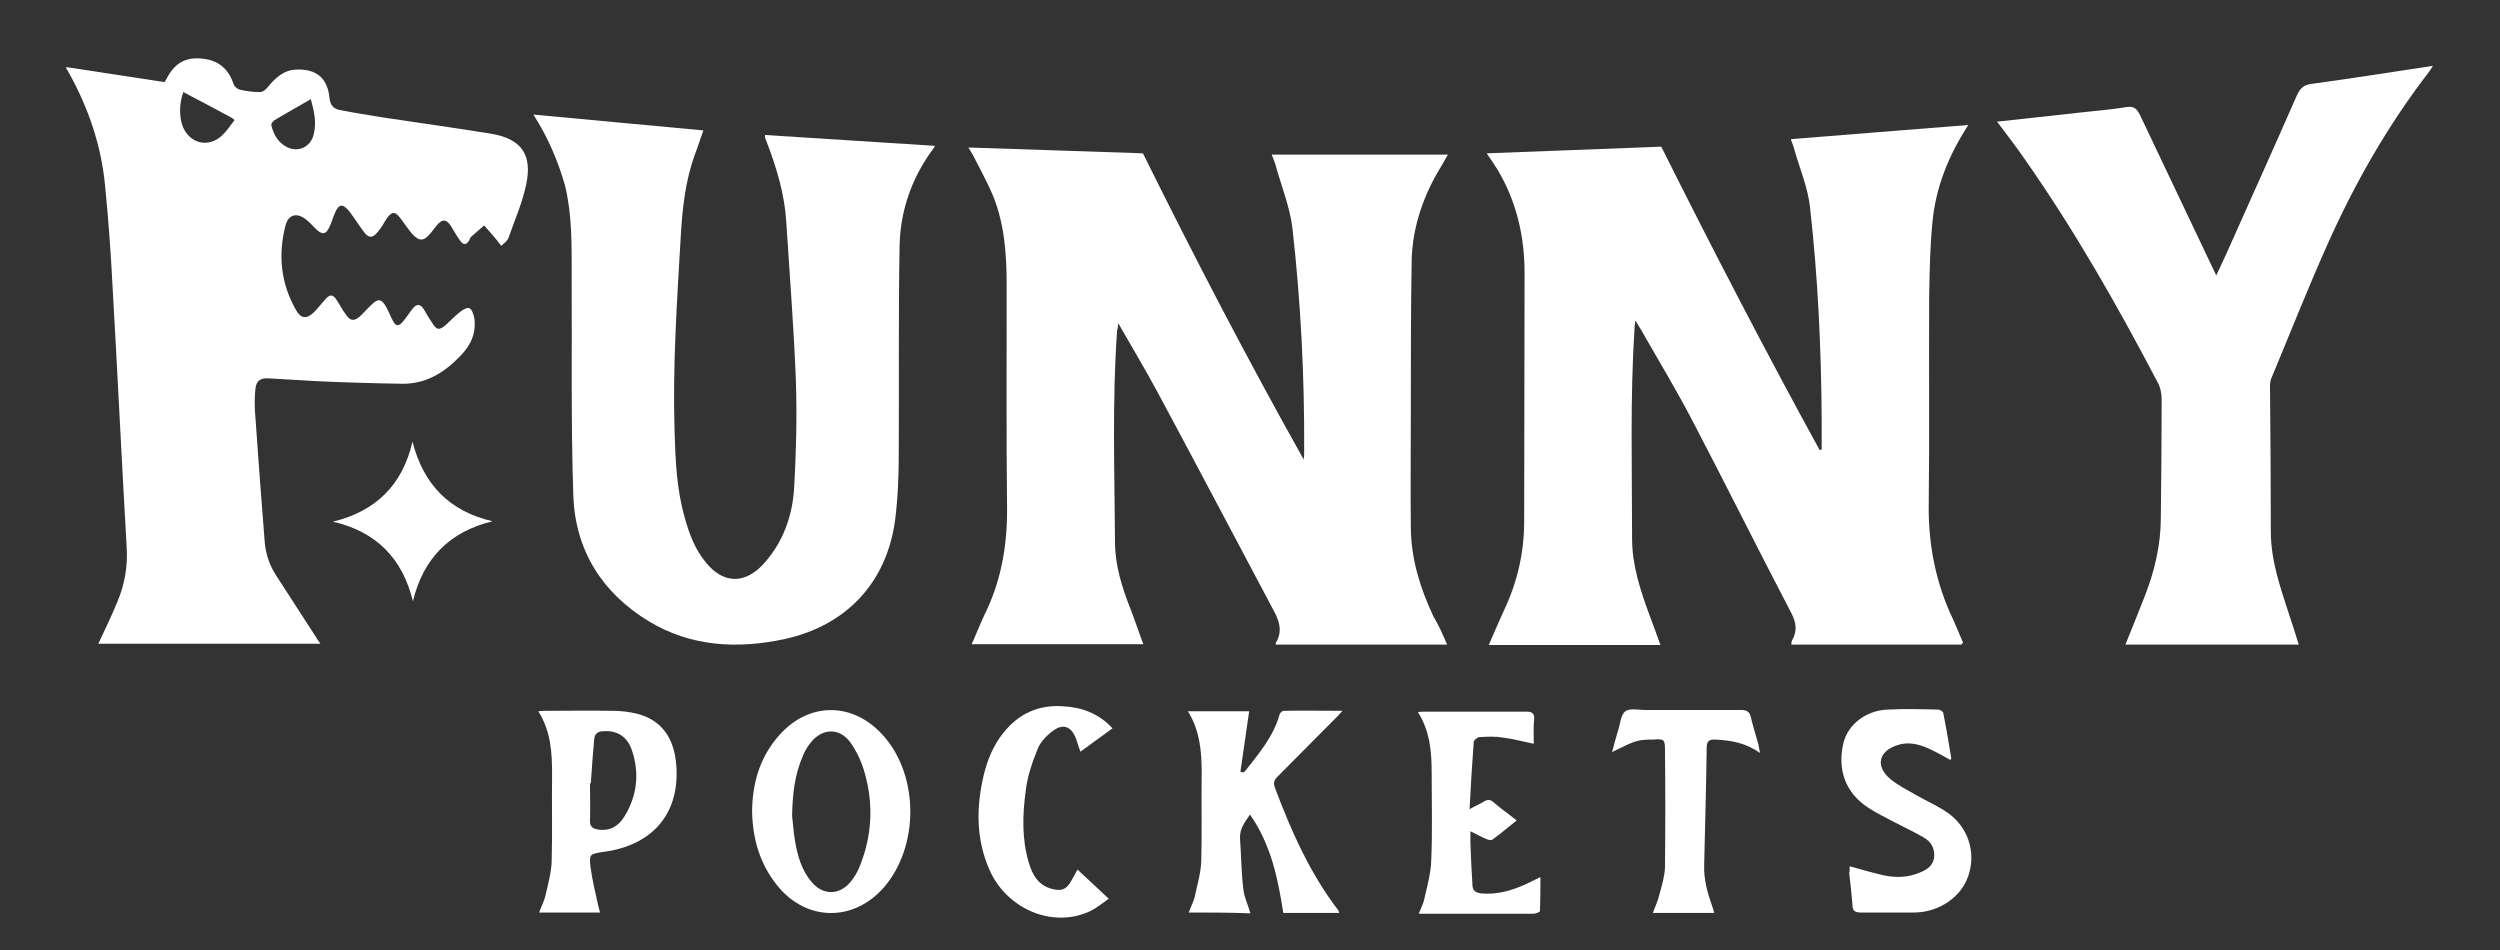
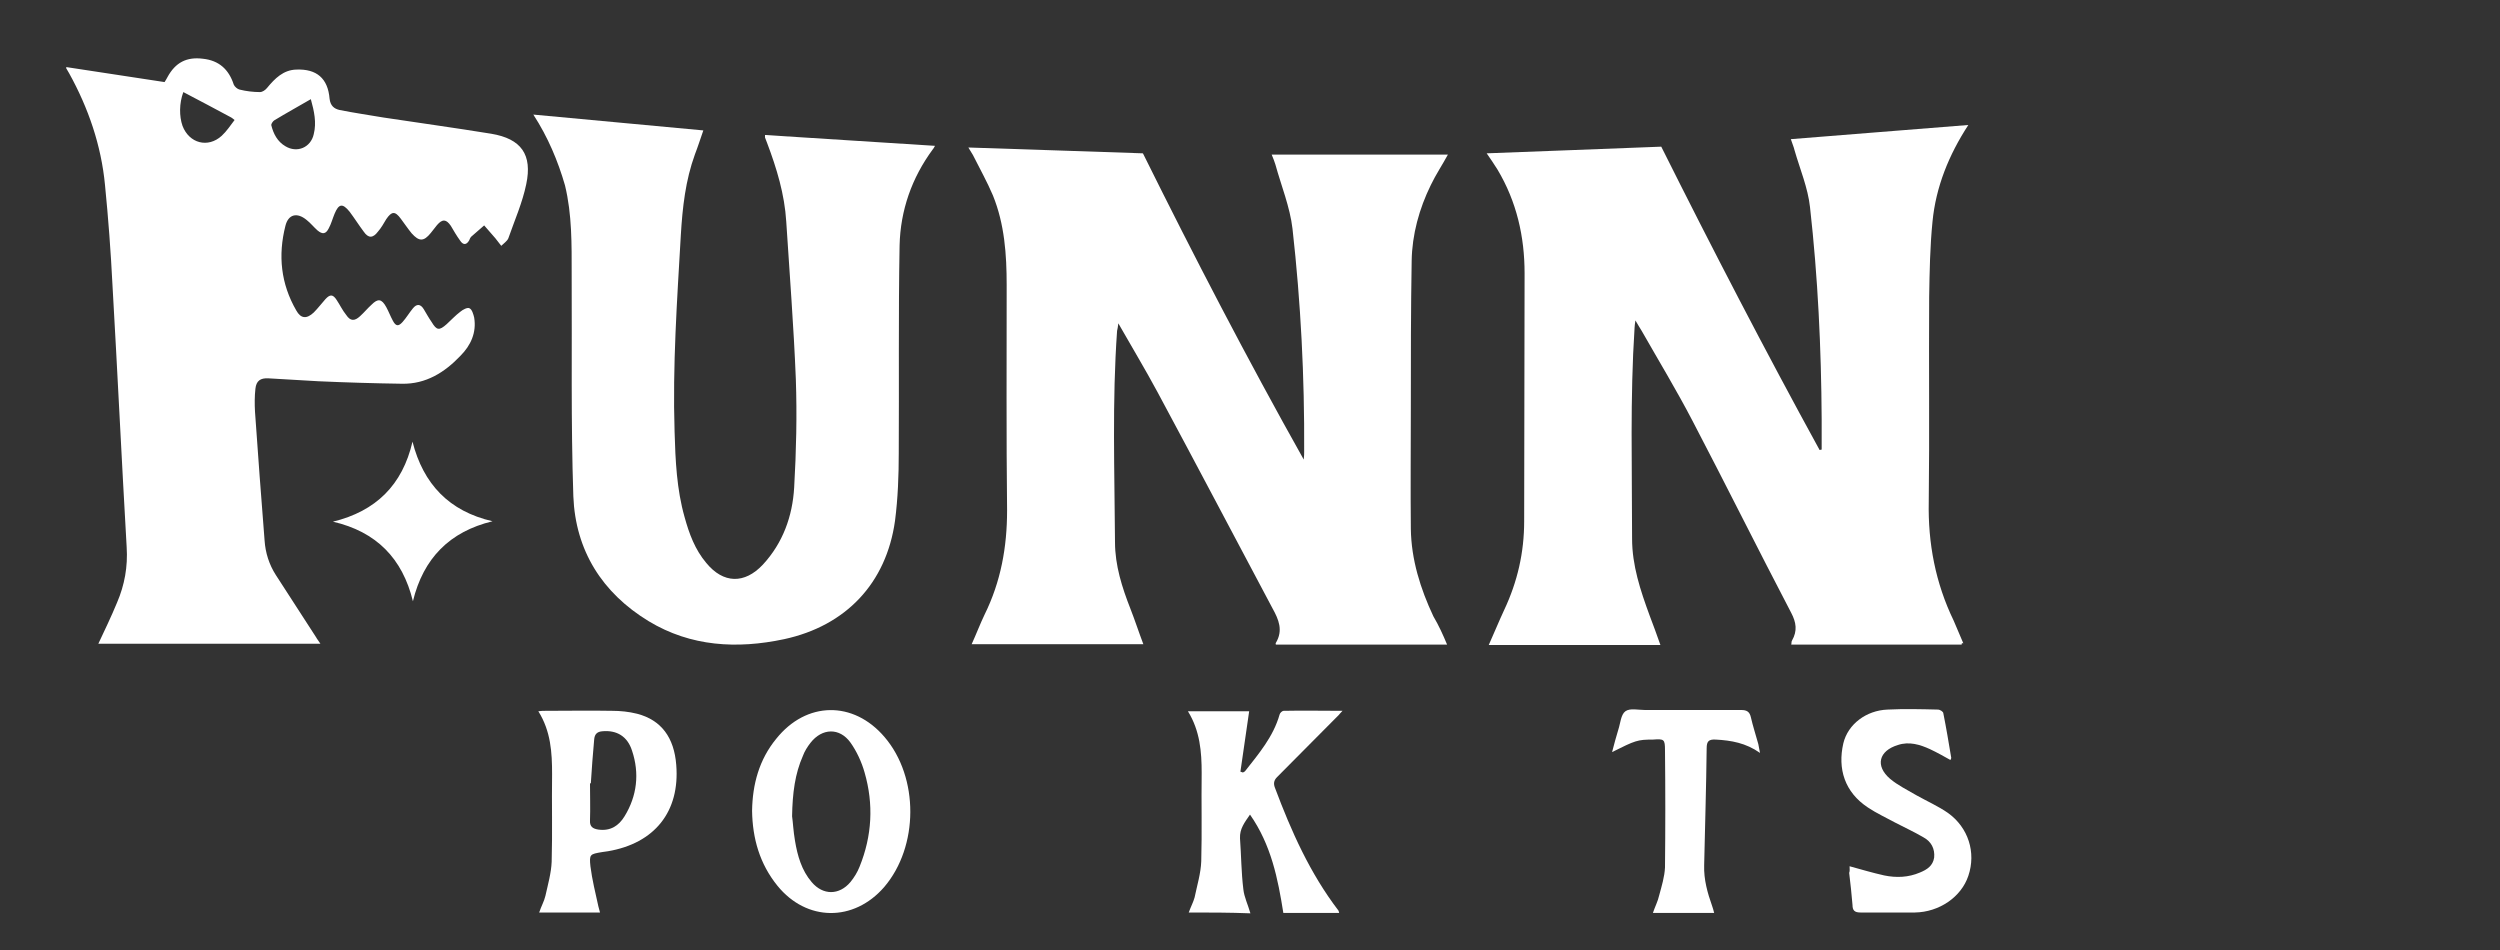
<svg xmlns="http://www.w3.org/2000/svg" xml:space="preserve" style="enable-background:new 0 0 600 228;" viewBox="0 0 600 228" y="0px" x="0px" id="图层_1" version="1.1">
  <rect x="0" y="0" width="600" height="228" fill="#333333" stroke="none" />
  <style type="text/css">
	.st0{display:none;fill:#FFFFFF;}
	.st1{display:none;}
	.st2{display:inline;fill:#FFFFFF;}
	.st3{fill:#FFFFFF;}
</style>
  <rect height="228" width="600" class="st0" />
  <rect height="400.3" width="600" class="st1" y="-83" />
  <g class="st1">
    <path d="M336.1,125.1c-2.9,0-5.7,0-8.6,0c0-0.1,0-0.2,0-0.2c0.3-0.5,0.2-0.9,0-1.4c-1.7-3.2-3.3-6.5-5-9.7   c-0.8-1.5-1.7-3-2.6-4.6c-0.1-0.2-0.2-0.3-0.3-0.5c0,0.2,0,0.3,0,0.4c-0.2,3.6-0.1,7.1-0.1,10.7c0,1.4,0.4,2.6,0.9,3.9   c0.2,0.5,0.4,1,0.5,1.5c-2.9,0-5.8,0-8.7,0c0.3-0.6,0.5-1.2,0.8-1.8c0.7-1.4,1-2.9,1-4.5c0-4.2,0-8.4,0-12.6c0-1.9-0.4-3.6-1.4-5.3   c-0.2-0.3-0.4-0.5-0.5-0.8c3-0.1,6-0.2,8.9-0.3c2.6,5.2,5.3,10.3,8,15.4c0,0,0.1,0,0.1,0c0-0.5,0-1,0-1.5c0-3.6-0.2-7.2-0.6-10.8   c-0.1-1-0.5-1.9-0.8-2.9c-0.1-0.2-0.1-0.4-0.2-0.6c3-0.2,6-0.5,9-0.7c-1,1.5-1.6,3.1-1.8,4.9c-0.1,1.3-0.2,2.5-0.2,3.8   c0,3.5,0,6.9,0,10.4c0,2.1,0.3,4.1,1.3,6c0.2,0.4,0.3,0.8,0.5,1.1C336.1,125,336.1,125,336.1,125.1z" class="st2" />
    <path d="M310,125.1c-2.9,0-5.8,0-8.7,0c0,0,0-0.1,0-0.1c0.4-0.6,0.1-1.2-0.2-1.8c-1.9-3.6-3.9-7.3-5.8-11   c-0.6-1.1-1.3-2.3-2-3.5c0,0.2,0,0.3-0.1,0.4c-0.2,3.6-0.1,7.1-0.1,10.7c0,1.2,0.4,2.3,0.8,3.4c0.2,0.6,0.4,1.2,0.7,1.8   c-2.9,0-5.8,0-8.7,0c0.2-0.5,0.4-1,0.7-1.5c0.8-1.7,1.1-3.4,1.1-5.3c0-3.8,0-7.6,0-11.4c0-1.5-0.1-3.1-0.7-4.5   c-0.3-0.7-0.7-1.4-1-2c-0.1-0.1-0.1-0.2-0.2-0.4c3,0.1,6,0.2,8.8,0.3c2.6,5.2,5.3,10.4,8.2,15.5c0-0.2,0-0.3,0-0.4   c0-3.8-0.2-7.5-0.6-11.3c-0.1-1.1-0.6-2.2-0.9-3.3c0-0.1-0.1-0.3-0.2-0.5c3,0,6,0,8.9,0c-0.3,0.5-0.6,1-0.9,1.6   c-0.6,1.2-0.9,2.5-1,3.9c0,2.5,0,5,0,7.4c0,2.1,0,4.1,0,6.2c0,1.6,0.5,3,1.2,4.4C309.6,124.1,309.8,124.6,310,125.1z" class="st2" />
    <path d="M241.6,125c0.3-0.7,0.6-1.4,0.9-2.1c0.4-0.9,0.5-1.8,0.5-2.8c-0.2-4.4-0.5-8.8-0.7-13.3   c-0.1-1.7-0.2-3.4-0.4-5.1c-0.2-2-0.8-3.9-1.8-5.7c0-0.1-0.1-0.2-0.1-0.3c0,0,0,0,0-0.1c1.7,0.3,3.3,0.5,5,0.8   c0.1-0.1,0.1-0.2,0.1-0.3c0.4-0.7,1-1,1.8-0.9c0.8,0.1,1.3,0.5,1.6,1.3c0,0.1,0.2,0.2,0.3,0.3c0.3,0.1,0.7,0.1,1,0.1   c0.1,0,0.3-0.1,0.4-0.2c0.4-0.5,0.8-0.9,1.5-0.9c1,0,1.6,0.5,1.7,1.5c0,0.4,0.2,0.5,0.5,0.6c0.7,0.1,1.5,0.3,2.2,0.4   c1.8,0.3,3.6,0.5,5.5,0.8c1.5,0.3,2.1,1,1.8,2.5c-0.2,0.9-0.6,1.8-0.9,2.7c-0.1,0.2-0.2,0.3-0.4,0.4c-0.1-0.1-0.2-0.3-0.3-0.4   c-0.2-0.2-0.4-0.4-0.6-0.7c-0.2,0.2-0.4,0.4-0.6,0.6c-0.1,0-0.1,0.1-0.1,0.2c-0.2,0.3-0.3,0.2-0.5,0c-0.2-0.2-0.3-0.5-0.5-0.7   c-0.2-0.3-0.4-0.4-0.7,0c-0.1,0.1-0.2,0.3-0.3,0.4c-0.4,0.4-0.6,0.4-1,0c-0.2-0.2-0.4-0.5-0.5-0.7c-0.3-0.4-0.5-0.4-0.7,0   c-0.1,0.2-0.3,0.4-0.4,0.6c-0.3,0.3-0.5,0.3-0.7,0c-0.2-0.3-0.5-0.7-0.7-1c-0.3-0.4-0.6-0.4-0.8,0.1c-0.1,0.2-0.2,0.5-0.3,0.7   c-0.2,0.3-0.3,0.3-0.6,0.1c-0.2-0.2-0.3-0.4-0.5-0.5c-0.5-0.4-0.9-0.3-1.1,0.3c-0.4,1.5-0.2,2.9,0.5,4.3c0.2,0.4,0.5,0.4,0.9,0.1   c0.2-0.2,0.4-0.5,0.6-0.7c0.2-0.3,0.4-0.2,0.6,0c0.2,0.3,0.3,0.5,0.5,0.8c0.2,0.3,0.4,0.3,0.7,0.1c0.2-0.2,0.4-0.4,0.6-0.6   c0.3-0.3,0.5-0.3,0.7,0.1c0.1,0.2,0.2,0.5,0.3,0.7c0.2,0.3,0.3,0.3,0.5,0.1c0.2-0.2,0.3-0.5,0.5-0.7c0.2-0.2,0.4-0.2,0.5,0   c0.1,0.2,0.3,0.4,0.4,0.7c0.3,0.4,0.4,0.4,0.8,0.1c0.2-0.2,0.4-0.4,0.7-0.6c0.1-0.1,0.4-0.2,0.5-0.2c0.1,0.1,0.2,0.3,0.2,0.5   c0.1,0.8-0.2,1.4-0.7,2c-0.8,0.9-1.8,1.4-3,1.4c-1.4,0-2.8-0.1-4.3-0.1c-0.8,0-1.7-0.1-2.5-0.1c-0.4,0-0.6,0.1-0.7,0.5   c0,0.4,0,0.8,0,1.2c0.2,2.2,0.3,4.4,0.5,6.5c0,0.6,0.2,1.2,0.6,1.7c0.7,1.1,1.4,2.1,2.1,3.2c0.1,0.1,0.1,0.2,0.2,0.3   C249.1,125,245.3,125,241.6,125z M245.9,97.1c-0.2,0.6-0.2,1.2,0,1.7c0.3,0.9,1.3,1.1,2,0.5c0.3-0.2,0.4-0.5,0.7-0.8   c-0.1-0.1-0.1-0.1-0.2-0.1C247.6,97.9,246.8,97.5,245.9,97.1z M252.4,97.4c-0.7,0.4-1.3,0.7-1.9,1.1c-0.1,0-0.2,0.2-0.1,0.2   c0.1,0.4,0.3,0.8,0.7,1.1c0.6,0.4,1.3,0.1,1.4-0.6C252.7,98.6,252.5,98,252.4,97.4z" class="st2" />
    <path d="M263.7,98.2c2.9,0.3,5.7,0.5,8.6,0.8c-0.1,0.4-0.3,0.8-0.4,1.2c-0.5,1.3-0.6,2.7-0.7,4.1   c-0.2,3.3-0.4,6.6-0.3,10c0,1.5,0.1,2.9,0.5,4.3c0.2,0.8,0.5,1.6,1.1,2.3c0.9,1,1.9,1.1,2.9,0.1c1-1.1,1.5-2.5,1.6-3.9   c0.1-1.8,0.1-3.7,0.1-5.5c-0.1-2.7-0.3-5.3-0.5-8c-0.1-1.4-0.5-2.7-1-4c0-0.1-0.1-0.2-0.1-0.3c0,0,0,0,0-0.1   c2.9,0.2,5.7,0.4,8.6,0.5c0,0.1-0.1,0.1-0.1,0.2c-1.1,1.5-1.7,3.1-1.7,4.9c-0.1,3.5,0,7-0.1,10.5c0,1.2,0,2.3-0.2,3.4   c-0.4,3.2-2.5,5.3-5.6,6c-2.4,0.5-4.7,0.4-6.9-0.9c-2.4-1.4-3.7-3.6-3.8-6.3c-0.1-3.7-0.1-7.5-0.1-11.3c0-1.5,0-3-0.3-4.5   C264.9,100.6,264.4,99.4,263.7,98.2z" class="st2" />
    <path d="M337.9,98.6c1.4-0.2,2.8-0.3,4.2-0.5c0.8-0.1,1.6-0.1,2.4-0.3c0.4-0.1,0.5,0.1,0.7,0.4   c1.3,2.7,2.6,5.4,3.9,8.1c0.2-0.4,0.3-0.7,0.5-1c1.2-2.7,2.4-5.4,3.6-8.1c0.2-0.4,0.4-0.6,0.8-0.6c2-0.3,4-0.6,6.1-0.9   c-0.1,0.1-0.1,0.2-0.2,0.3c-2.1,2.7-3.7,5.6-5.1,8.7c-1,2.3-1.9,4.6-2.9,6.8c-0.1,0.1-0.1,0.3-0.1,0.4c0,2.5,0,4.9,0.1,7.4   c0,1.4,0.5,2.8,0.9,4.1c0.2,0.5,0.3,1,0.5,1.6c-2.9,0-5.8,0-8.8,0c0.3-0.8,0.6-1.6,1-2.4c0.5-1.3,0.8-2.6,0.8-4c0-2,0-4,0.1-6   c0-0.3-0.1-0.6-0.2-0.9c-2-3.9-4.2-7.7-6.8-11.3C338.8,99.8,338.4,99.2,337.9,98.6z" class="st2" />
    <path d="M296.9,138.7c0.1-0.3,0.2-0.5,0.3-0.8c0.1-0.6,0.3-1.2,0.3-1.8c0-1.5,0-3,0-4.5c0-1.1-0.1-2.1-0.7-3.1   c1.1,0,2.1,0,3.1,0c-0.1,1-0.3,2-0.4,3.1c0,0,0.1,0,0.1,0c0,0,0.1,0,0.1-0.1c0.7-0.9,1.4-1.8,1.8-2.9c0-0.1,0.1-0.2,0.2-0.2   c1,0,1.9,0,3,0c-0.1,0.1-0.1,0.2-0.2,0.2c-1,1-2.1,2.1-3.1,3.1c-0.2,0.2-0.2,0.3-0.1,0.6c0.8,2.2,1.8,4.3,3.2,6.2c0,0,0,0.1,0,0.1   c-0.9,0-1.9,0-2.8,0c-0.3-1.7-0.6-3.4-1.7-5c-0.3,0.4-0.5,0.7-0.5,1.2c0.1,0.9,0.1,1.7,0.2,2.6c0,0.4,0.2,0.8,0.4,1.2   C299,138.7,298,138.7,296.9,138.7z" class="st2" />
    <path d="M274.8,133.5c0-1.3,0.4-2.6,1.2-3.7c1.5-1.9,3.9-1.9,5.5-0.1c1.8,2,1.7,5.6,0,7.6c-1.5,1.8-3.9,1.8-5.4-0.1   C275.1,136.2,274.8,134.9,274.8,133.5z M276.8,133.8c0,0.3,0.1,0.8,0.1,1.2c0.1,0.8,0.3,1.5,0.9,2.1c0.6,0.7,1.4,0.7,2,0   c0.2-0.2,0.4-0.5,0.5-0.8c0.6-1.6,0.7-3.2,0.3-4.8c-0.1-0.5-0.4-1.1-0.7-1.5c-0.6-0.8-1.4-0.7-2,0c-0.2,0.2-0.3,0.4-0.4,0.7   C276.9,131.6,276.8,132.6,276.8,133.8z" class="st2" />
    <path d="M267,138.7c-1.1,0-2.1,0-3.1,0c0.1-0.3,0.2-0.6,0.3-0.8c0.1-0.6,0.3-1.2,0.3-1.7c0-1.5,0-3,0-4.4   c0-1.1-0.1-2.2-0.7-3.2c0.2,0,0.3,0,0.4,0c1.1,0,2.3,0,3.4,0c0.4,0,0.9,0.1,1.3,0.2c1.2,0.3,1.9,1.2,2,2.6c0.2,2.4-1.1,4-3.5,4.4   c-0.1,0-0.2,0-0.3,0c-0.6,0.1-0.7,0.1-0.6,0.7c0.1,0.7,0.3,1.3,0.4,2C267,138.4,267,138.5,267,138.7z M266.6,132.1   C266.6,132.1,266.5,132.1,266.6,132.1c0,0.6,0,1.3-0.1,1.9c0,0.3,0.1,0.4,0.4,0.5c0.6,0.1,1-0.2,1.3-0.7c0.6-1,0.8-2.2,0.4-3.3   c-0.2-0.7-0.8-1.1-1.5-1c-0.3,0-0.4,0.1-0.4,0.4C266.7,130.6,266.6,131.4,266.6,132.1z" class="st2" />
-     <path d="M330.4,136.3c0.6,0.2,1.2,0.3,1.8,0.5c0.6,0.1,1.2,0.1,1.8-0.1c0.4-0.1,0.7-0.3,0.7-0.8c0-0.4-0.1-0.8-0.5-1   c-0.5-0.3-1-0.5-1.5-0.8c-0.5-0.2-0.9-0.5-1.4-0.8c-1.2-0.8-1.5-2-1.3-3.2c0.2-1,1.2-1.7,2.2-1.7c0.8,0,1.7,0,2.5,0   c0.1,0,0.3,0.1,0.3,0.2c0.2,0.7,0.3,1.5,0.4,2.3c0,0,0,0.1,0,0.1c-0.3-0.2-0.7-0.4-1-0.5c-0.5-0.2-1-0.4-1.6-0.2   c-1,0.3-1.2,1.1-0.4,1.7c0.4,0.3,0.9,0.6,1.4,0.8c0.5,0.3,1.1,0.5,1.6,0.9c1,0.7,1.4,2,1,3.2c-0.4,1.1-1.5,1.8-2.7,1.8   c-0.9,0-1.8,0-2.8,0c-0.3,0-0.4-0.1-0.4-0.4c0-0.5-0.1-1.1-0.2-1.6C330.4,136.6,330.4,136.4,330.4,136.3z" class="st2" />
    <path d="M314.4,130.1c-0.5-0.1-1.1-0.2-1.6-0.3c-0.4-0.1-0.8,0-1.2,0c-0.1,0-0.3,0.1-0.3,0.2c-0.1,1.1-0.1,2.2-0.2,3.4   c0.3-0.2,0.5-0.3,0.7-0.4c0.2-0.1,0.3-0.1,0.5,0c0.4,0.3,0.8,0.6,1.2,0.9c-0.4,0.4-0.8,0.7-1.2,1c-0.1,0-0.2,0-0.3,0   c-0.3-0.1-0.5-0.2-0.8-0.4c0,0.2,0,0.4,0,0.6c0,0.7,0.1,1.5,0.1,2.2c0,0.3,0.2,0.3,0.4,0.4c0.8,0.1,1.5-0.1,2.3-0.5   c0.2-0.1,0.5-0.2,0.8-0.4c0,0.6,0,1.2,0,1.7c0,0.1-0.2,0.2-0.3,0.2c-1.5,0-3.1,0-4.6,0c-0.4,0-0.7,0-1.2,0c0.1-0.3,0.2-0.5,0.3-0.7   c0.1-0.7,0.3-1.3,0.4-2c0.1-1.5,0-3,0-4.4c0-1.1-0.1-2.1-0.7-3.1c0.1,0,0.3,0,0.4,0c1.7,0,3.4,0,5.1,0c0.3,0,0.4,0.1,0.4,0.4   C314.4,129.2,314.4,129.7,314.4,130.1z" class="st2" />
    <path d="M293,129.3c-0.5,0.4-1.1,0.8-1.6,1.2c-0.1-0.3-0.2-0.5-0.3-0.7c-0.2-0.5-0.6-0.7-1.1-0.4   c-0.3,0.2-0.7,0.6-0.8,0.9c-0.3,0.7-0.5,1.4-0.6,2.1c-0.2,1.2-0.2,2.5,0.1,3.7c0.2,0.6,0.5,1.2,1.2,1.3c0.5,0.1,0.7,0,0.9-0.4   c0.1-0.2,0.2-0.4,0.3-0.6c0.5,0.5,1,0.9,1.6,1.5c-0.3,0.2-0.6,0.5-0.9,0.6c-1.9,0.9-4.3-0.1-5.1-2.1c-0.7-1.6-0.7-3.2-0.3-4.8   c0.2-0.8,0.5-1.5,1-2.1c0.8-1,1.8-1.4,3-1.4C291.4,128.2,292.3,128.6,293,129.3z" class="st2" />
    <path d="M318.4,130.5c0.1-0.4,0.2-0.8,0.3-1.1c0.1-0.3,0.1-0.8,0.4-0.9c0.2-0.2,0.7-0.1,1-0.1c1.6,0,3.3,0,4.9,0   c0.3,0,0.4,0.1,0.5,0.4c0.1,0.5,0.3,0.9,0.4,1.4c0,0.1,0,0.2,0.1,0.4c-0.7-0.5-1.5-0.6-2.2-0.7c-0.4,0-0.5,0.1-0.5,0.4   c0,2-0.1,4-0.1,5.9c0,0.7,0.2,1.4,0.4,2.1c0,0.1,0.1,0.2,0.1,0.4c-1,0-2,0-3.1,0c0.1-0.3,0.2-0.6,0.3-0.9c0.1-0.5,0.3-0.9,0.3-1.4   c0-2,0-4,0-5.9c0-0.6,0-0.6-0.6-0.6C319.7,129.9,319.5,129.9,318.4,130.5z" class="st2" />
    <path d="M261.6,118.8c-2.2,0.5-3.5,1.9-4,4c-0.5-2.2-1.9-3.5-4-4c2.2-0.5,3.5-1.9,4-4.1   C258.1,117,259.4,118.3,261.6,118.8z" class="st2" />
  </g>
  <g>
    <path d="M470.8,154.7c-13.7,0-27.2,0-40.9,0c0.1-0.4,0-0.7,0.2-1c1.3-2.3,1-4.3-0.2-6.6c-8-15.3-15.7-30.8-23.7-46.1   c-3.8-7.3-8.1-14.4-12.2-21.6c-0.4-0.7-0.9-1.4-1.5-2.5c-0.1,0.8-0.2,1.3-0.2,1.7c-1.1,16.9-0.6,33.8-0.6,50.7   c0,6.4,2,12.4,4.2,18.4c0.9,2.3,1.7,4.6,2.6,7.1c-13.8,0-27.4,0-41.2,0c1.3-2.9,2.4-5.6,3.7-8.4c3.2-6.8,4.8-13.8,4.8-21.3   c0-19.8,0.1-39.7,0.1-59.5c0-8.8-1.9-17.2-6.5-24.9c-0.8-1.3-1.7-2.6-2.6-3.9c14.2-0.5,28.2-1.1,41.9-1.6   c12.3,24.6,24.9,48.9,38,72.8c0.2,0,0.3-0.1,0.5-0.1c0-2.4,0-4.9,0-7.3c-0.1-17-0.9-34-2.8-50.9c-0.5-4.6-2.4-9.1-3.7-13.6   c-0.2-0.9-0.6-1.7-0.9-2.7c14.2-1.1,28.3-2.3,42.6-3.4c-4.7,7.2-7.8,14.9-8.6,23.2c-0.6,6-0.7,12-0.8,18.1   c-0.1,16.4,0.1,32.8-0.1,49.1c-0.2,10,1.6,19.5,6,28.6c0.8,1.8,1.5,3.6,2.3,5.4C470.8,154.3,470.8,154.4,470.8,154.7z" class="st3" />
    <path d="M347.3,154.7c-13.9,0-27.5,0-41.1,0c0-0.2-0.1-0.3,0-0.4c1.8-3,0.7-5.6-0.8-8.3c-9.2-17.3-18.3-34.6-27.6-51.9   c-2.9-5.4-6.1-10.7-9.4-16.5c-0.1,0.9-0.2,1.4-0.3,1.8c-1.2,16.9-0.6,33.8-0.5,50.7c0,5.6,1.7,10.9,3.7,16c1.1,2.8,2,5.6,3.1,8.5   c-13.8,0-27.4,0-41.2,0c1.1-2.4,2-4.8,3.1-7.1c3.9-7.9,5.4-16.2,5.4-25c-0.2-18-0.1-36.1-0.1-54.1c0-7.3-0.5-14.6-3.3-21.5   c-1.4-3.3-3.2-6.5-4.8-9.7c-0.3-0.5-0.6-1-1.1-1.8c14.2,0.5,28.2,0.9,41.9,1.4c12.3,24.8,24.9,49.1,38.6,73.5   c0.1-1,0.1-1.4,0.1-1.9c0.1-17.9-0.8-35.7-2.8-53.5c-0.6-5.2-2.7-10.3-4.1-15.4c-0.2-0.7-0.5-1.4-0.9-2.4c14.3,0,28.4,0,42.3,0   c-1.3,2.4-2.9,4.8-4.1,7.3c-2.8,5.7-4.5,11.9-4.6,18.2c-0.2,11.7-0.2,23.4-0.2,35.2c0,9.7-0.1,19.4,0,29.1c0.1,7.4,2.3,14.4,5.4,21   C345.3,150.1,346.3,152.3,347.3,154.7z" class="st3" />
    <path d="M23.6,154.5c1.5-3.2,3.1-6.5,4.5-9.9c1.8-4.2,2.6-8.6,2.3-13.3c-1.2-20.9-2.2-41.9-3.4-62.8   c-0.4-8-1-16.1-1.8-24.1c-0.9-9.5-4-18.5-8.6-26.8c-0.2-0.4-0.5-0.8-0.7-1.2c0-0.1,0-0.2,0-0.3c7.9,1.2,15.7,2.4,23.6,3.6   c0.3-0.5,0.5-0.8,0.7-1.2c1.9-3.5,4.6-4.9,8.5-4.4c3.8,0.4,6.2,2.5,7.4,6.2c0.2,0.5,0.9,1.1,1.4,1.2c1.6,0.4,3.3,0.6,4.9,0.6   c0.6,0,1.3-0.5,1.7-1c1.9-2.3,3.9-4.3,7-4.4c4.9-0.2,7.6,2.1,8,7c0.2,1.7,1.1,2.4,2.4,2.7c3.5,0.7,7,1.2,10.5,1.8   c8.6,1.3,17.3,2.5,25.9,3.9c7.2,1.2,9.9,5,8.4,12.1c-0.9,4.4-2.8,8.7-4.3,13c-0.3,0.7-1.1,1.2-1.7,1.8c-0.5-0.6-0.9-1.2-1.4-1.8   c-0.9-1-1.8-2.1-2.7-3.1c-1,0.9-2.1,1.8-3.1,2.7c-0.2,0.2-0.4,0.6-0.5,0.9c-0.7,1.2-1.5,1.1-2.2,0c-0.8-1.1-1.5-2.3-2.2-3.5   c-1.1-1.6-2-1.7-3.3-0.2c-0.5,0.6-1,1.3-1.5,1.9c-1.7,2.1-2.8,2.1-4.6,0.1c-0.9-1.1-1.7-2.3-2.6-3.5c-1.4-1.9-2.2-1.8-3.5,0.1   c-0.6,1-1.2,2.1-2,3c-1.2,1.6-2.3,1.6-3.4,0c-1.2-1.6-2.2-3.2-3.4-4.8c-1.7-2.1-2.6-1.9-3.6,0.5c-0.5,1.2-0.8,2.4-1.4,3.5   c-0.7,1.4-1.5,1.5-2.7,0.5c-0.9-0.8-1.7-1.8-2.6-2.5c-2.3-1.9-4.4-1.4-5.1,1.4c-1.8,7.1-1.1,13.9,2.6,20.3c1.1,2,2.5,2.1,4.2,0.5   c1-1,1.9-2.2,2.8-3.2c1.1-1.2,1.8-1.2,2.7,0.2c0.8,1.2,1.4,2.5,2.3,3.6c1,1.5,2,1.5,3.3,0.3c1-0.9,1.8-1.9,2.8-2.8   c1.5-1.5,2.4-1.4,3.5,0.6c0.6,1.1,1,2.2,1.6,3.3c0.7,1.3,1.3,1.4,2.3,0.3c0.9-1,1.6-2.2,2.5-3.3c0.9-1.1,1.8-1.1,2.6,0.2   c0.6,1,1.2,2.1,1.9,3.1c1.2,2,1.8,2.1,3.6,0.5c1.1-1,2.1-2.1,3.3-3c0.6-0.5,1.7-1.1,2.2-0.8c0.6,0.3,0.9,1.4,1.1,2.2   c0.6,3.6-0.8,6.7-3.3,9.2c-3.8,4-8.3,6.8-14,6.7c-6.7-0.1-13.4-0.3-20.1-0.6c-4-0.2-8-0.5-12-0.7c-1.9-0.1-2.9,0.6-3.1,2.5   c-0.2,1.8-0.2,3.7-0.1,5.5c0.7,10.3,1.5,20.6,2.3,30.9c0.2,3,1.1,5.8,2.7,8.3c3.2,5,6.5,10,9.7,15c0.2,0.4,0.5,0.7,1,1.5   C59,154.5,41.3,154.5,23.6,154.5z M44,22.1c-1,2.7-1,5.8-0.2,8.1c1.6,4.2,6.1,5.4,9.4,2.4c1.2-1.1,2.1-2.5,3.1-3.8   c-0.4-0.3-0.6-0.5-0.8-0.6C51.8,26.2,48,24.2,44,22.1z M74.6,23.8c-3.1,1.8-6,3.4-8.8,5.1c-0.3,0.2-0.7,0.8-0.7,1.1   c0.5,2.1,1.5,4,3.4,5.1c2.8,1.7,6.1,0.3,6.8-2.9C76,29.4,75.4,26.7,74.6,23.8z" class="st3" />
    <path d="M128,27.5c13.7,1.3,27.1,2.5,40.8,3.8c-0.7,2-1.3,3.9-2,5.7c-2.3,6.3-3,12.8-3.4,19.4   c-0.9,15.7-2,31.4-1.5,47.2c0.2,6.9,0.5,13.8,2.4,20.5c1.1,4,2.5,7.8,5.2,11c4.1,5,9.2,5.1,13.6,0.4c4.8-5.2,7.1-11.6,7.5-18.5   c0.5-8.7,0.7-17.4,0.4-26c-0.5-12.6-1.5-25.2-2.3-37.8c-0.4-6.6-2.3-12.8-4.6-18.9c-0.2-0.4-0.3-0.9-0.5-1.3c0-0.1,0-0.2,0-0.6   c13.6,0.9,27.1,1.7,40.8,2.6c-0.2,0.3-0.3,0.6-0.5,0.8c-5.1,6.9-7.8,14.7-8,23.1c-0.3,16.6-0.1,33.2-0.2,49.8   c0,5.4-0.2,10.9-0.9,16.3c-2.1,15-11.8,25.2-26.6,28.4c-11.3,2.4-22.4,1.8-32.5-4.3c-11.2-6.8-17.6-17-18.1-30   c-0.6-17.7-0.3-35.5-0.4-53.3c0-7.1,0.1-14.3-1.6-21.3C133.9,38.6,131.5,32.9,128,27.5z" class="st3" />
-     <path d="M479.3,29.2c6.8-0.7,13.4-1.5,20-2.2c3.7-0.4,7.4-0.7,11.1-1.3c1.8-0.3,2.5,0.5,3.2,1.9   c6,12.7,12.1,25.4,18.3,38.5c0.8-1.8,1.6-3.3,2.2-4.7c5.7-12.8,11.5-25.6,17.1-38.4c0.8-1.8,1.7-2.7,3.8-2.9   c9.5-1.3,19-2.8,28.9-4.3c-0.4,0.6-0.6,1-0.9,1.4c-9.8,12.7-17.7,26.5-24.2,41c-4.8,10.7-9.1,21.6-13.6,32.4   c-0.3,0.6-0.4,1.3-0.4,2c0.1,11.7,0.2,23.3,0.2,35c0,6.8,2.2,13.2,4.3,19.6c0.8,2.4,1.6,4.9,2.4,7.5c-13.9,0-27.7,0-41.6,0   c1.6-3.9,3.1-7.7,4.6-11.5c2.4-6.1,3.9-12.4,3.9-19c0.1-9.4,0.2-18.8,0.2-28.3c0-1.4-0.3-3-1-4.2c-9.7-18.5-20-36.6-32-53.7   C483.9,35.2,481.6,32.3,479.3,29.2z" class="st3" />
    <path d="M285.3,219c0.5-1.4,1.1-2.5,1.4-3.6c0.6-2.9,1.5-5.8,1.6-8.7c0.2-7.1,0-14.1,0.1-21.2c0-5.1-0.4-10.1-3.3-14.8   c5.2,0,10.1,0,14.7,0c-0.7,4.9-1.4,9.7-2.1,14.5c0.2,0.1,0.4,0.1,0.6,0.2c0.2-0.1,0.4-0.2,0.5-0.3c3.3-4.2,6.8-8.3,8.3-13.6   c0.1-0.4,0.6-0.9,1-0.9c4.6-0.1,9.2,0,14.1,0c-0.5,0.5-0.7,0.8-0.9,1c-4.9,5-9.9,9.9-14.8,14.9c-0.8,0.8-0.9,1.6-0.5,2.6   c3.9,10.4,8.4,20.5,15.2,29.4c0.1,0.1,0.1,0.3,0.2,0.6c-4.5,0-8.9,0-13.4,0c-1.3-8.2-2.9-16.3-8-23.6c-1.3,1.9-2.5,3.4-2.4,5.7   c0.3,4.1,0.3,8.1,0.8,12.2c0.2,1.9,1.1,3.7,1.7,5.8C295.1,219,290.3,219,285.3,219z" class="st3" />
    <path d="M180.5,194.6c0.1-6.4,1.7-12.3,5.8-17.3c7.2-9,18.5-9.2,26-0.4c8.3,9.7,8.2,26.3-0.1,36   c-7.3,8.4-18.6,8.3-25.6-0.3C182.3,207.3,180.6,201.2,180.5,194.6z M190.1,195.9c0.2,1.3,0.3,3.6,0.7,5.9c0.6,3.6,1.6,7.1,4,9.9   c2.7,3.2,6.6,3.2,9.3,0c0.9-1.1,1.7-2.4,2.2-3.7c3-7.4,3.4-15,1.2-22.6c-0.7-2.5-1.9-5.1-3.4-7.2c-2.6-3.6-6.8-3.5-9.6,0.1   c-0.7,0.9-1.4,2-1.8,3.1C190.8,185.7,190.2,190.3,190.1,195.9z" class="st3" />
    <path d="M144,219c-5,0-9.7,0-14.6,0c0.5-1.5,1.2-2.7,1.5-4c0.6-2.7,1.4-5.5,1.5-8.2c0.2-7,0-14,0.1-21   c0-5.2-0.3-10.3-3.3-15.1c0.7-0.1,1.2-0.1,1.7-0.1c5.3,0,10.7-0.1,16,0c2,0,4,0.2,6,0.7c5.8,1.5,8.9,5.7,9.4,12.3   c0.9,11.2-5.2,18.8-16.4,20.7c-0.5,0.1-0.9,0.1-1.4,0.2c-2.9,0.5-3.1,0.5-2.8,3.4c0.4,3.2,1.2,6.4,1.9,9.6   C143.7,217.9,143.8,218.3,144,219z M141.8,188c-0.1,0-0.2,0-0.2,0c0,3,0.1,6,0,8.9c-0.1,1.5,0.7,2,2,2.2c2.9,0.4,4.9-0.9,6.3-3.2   c3-4.9,3.6-10.3,1.8-15.7c-1.1-3.5-3.7-5-7.1-4.7c-1.3,0.1-1.9,0.7-2,2C142.3,181,142,184.5,141.8,188z" class="st3" />
    <path d="M443.9,207.9c2.9,0.8,5.6,1.6,8.3,2.2c2.9,0.6,5.8,0.5,8.6-0.7c1.7-0.7,3.1-1.6,3.4-3.6   c0.2-2.1-0.7-3.8-2.5-4.8c-2.2-1.3-4.6-2.4-6.9-3.6c-2.2-1.2-4.4-2.2-6.5-3.6c-5.6-3.7-7.3-9.3-5.9-15.4c1.1-4.6,5.5-7.9,10.6-8.1   c4-0.2,8-0.1,12.1,0c0.5,0,1.3,0.5,1.3,0.9c0.7,3.5,1.3,7.1,1.9,10.7c0,0.1-0.1,0.3-0.2,0.5c-1.6-0.9-3.2-1.8-4.9-2.6   c-2.4-1.1-5-1.9-7.7-1c-4.6,1.4-5.5,5-1.9,8.1c1.9,1.6,4.2,2.7,6.4,4c2.5,1.4,5.2,2.6,7.5,4.2c4.9,3.5,6.8,9.5,4.9,15.1   c-1.7,5.1-7,8.7-12.8,8.8c-4.4,0-8.7,0-13.1,0c-1.4,0-1.9-0.5-1.9-1.8c-0.2-2.6-0.5-5.1-0.8-7.7C444,209,443.9,208.5,443.9,207.9z" class="st3" />
-     <path d="M368.1,178.5c-2.5-0.5-5-1.2-7.5-1.5c-1.8-0.3-3.7-0.2-5.5-0.1c-0.5,0-1.3,0.7-1.4,1.1   c-0.4,5.2-0.7,10.5-1,16.2c1.4-0.8,2.4-1.2,3.4-1.8c0.8-0.5,1.5-0.6,2.3,0.1c1.7,1.5,3.6,2.8,5.6,4.4c-2.1,1.7-3.9,3.2-5.8,4.6   c-0.3,0.2-1,0.1-1.4-0.1c-1.2-0.5-2.3-1.1-3.9-1.9c0,1.2,0,2,0,2.8c0.1,3.4,0.3,6.9,0.5,10.3c0.1,1.2,0.8,1.6,1.9,1.8   c3.8,0.4,7.3-0.6,10.7-2.1c1.1-0.5,2.2-1.1,3.7-1.8c0,2.9,0,5.5-0.1,8.1c0,0.3-1,0.7-1.6,0.7c-7.3,0-14.6,0-21.9,0   c-1.8,0-3.5,0-5.6,0c0.5-1.3,1.1-2.4,1.3-3.4c0.7-3.1,1.6-6.3,1.7-9.4c0.3-7,0.1-14,0.1-21c0-5.1-0.4-10-3.3-14.6   c0.7-0.1,1.2-0.1,1.7-0.1c8.1,0,16.2,0,24.3,0c1.4,0,2,0.4,1.9,1.8C368,174.3,368.1,176.4,368.1,178.5z" class="st3" />
-     <path d="M267,174.8c-2.6,1.9-5.1,3.7-7.7,5.6c-0.5-1.3-0.8-2.5-1.2-3.5c-1.1-2.5-2.9-3.2-5.1-1.7   c-1.6,1.1-3.2,2.7-3.9,4.4c-1.3,3.2-2.5,6.6-2.9,10c-0.8,5.8-1,11.7,0.7,17.4c0.9,3.1,2.4,5.6,5.8,6.4c2.2,0.5,3.3,0,4.4-2   c0.5-0.8,0.9-1.7,1.5-2.7c2.5,2.3,4.8,4.5,7.5,7c-1.6,1.1-2.9,2.2-4.3,2.9c-9.2,4.4-20.3-0.5-24.4-10c-3.2-7.4-3.1-15-1.3-22.6   c0.9-3.7,2.3-7.1,4.7-10.1c3.6-4.6,8.5-6.8,14.2-6.4C259.4,169.7,263.6,171.1,267,174.8z" class="st3" />
    <path d="M386.9,180.5c0.5-2,1-3.7,1.5-5.4c0.5-1.5,0.6-3.6,1.7-4.4c1.1-0.8,3.1-0.3,4.7-0.3c7.7,0,15.4,0,23.1,0   c1.3,0,2,0.4,2.3,1.7c0.5,2.2,1.2,4.3,1.8,6.5c0.1,0.5,0.2,1.1,0.4,2.1c-3.4-2.4-6.9-3-10.6-3.2c-1.7-0.1-2.2,0.4-2.2,2.1   c-0.1,9.4-0.4,18.7-0.6,28.1c-0.1,3.4,0.8,6.6,1.9,9.7c0.2,0.5,0.3,1,0.5,1.7c-4.9,0-9.7,0-14.7,0c0.5-1.5,1.2-2.8,1.5-4.2   c0.6-2.2,1.3-4.5,1.4-6.7c0.1-9.4,0.1-18.7,0-28.1c0-2.7-0.2-2.8-2.9-2.6C393,177.5,392.5,177.7,386.9,180.5z" class="st3" />
    <path d="M118.2,125.1c-10.3,2.5-16.6,8.9-19.1,19.2c-2.5-10.3-8.8-16.7-19.2-19.1c10.3-2.5,16.7-8.8,19.1-19.2   C101.6,116.2,107.8,122.7,118.2,125.1z" class="st3" />
  </g>
</svg>